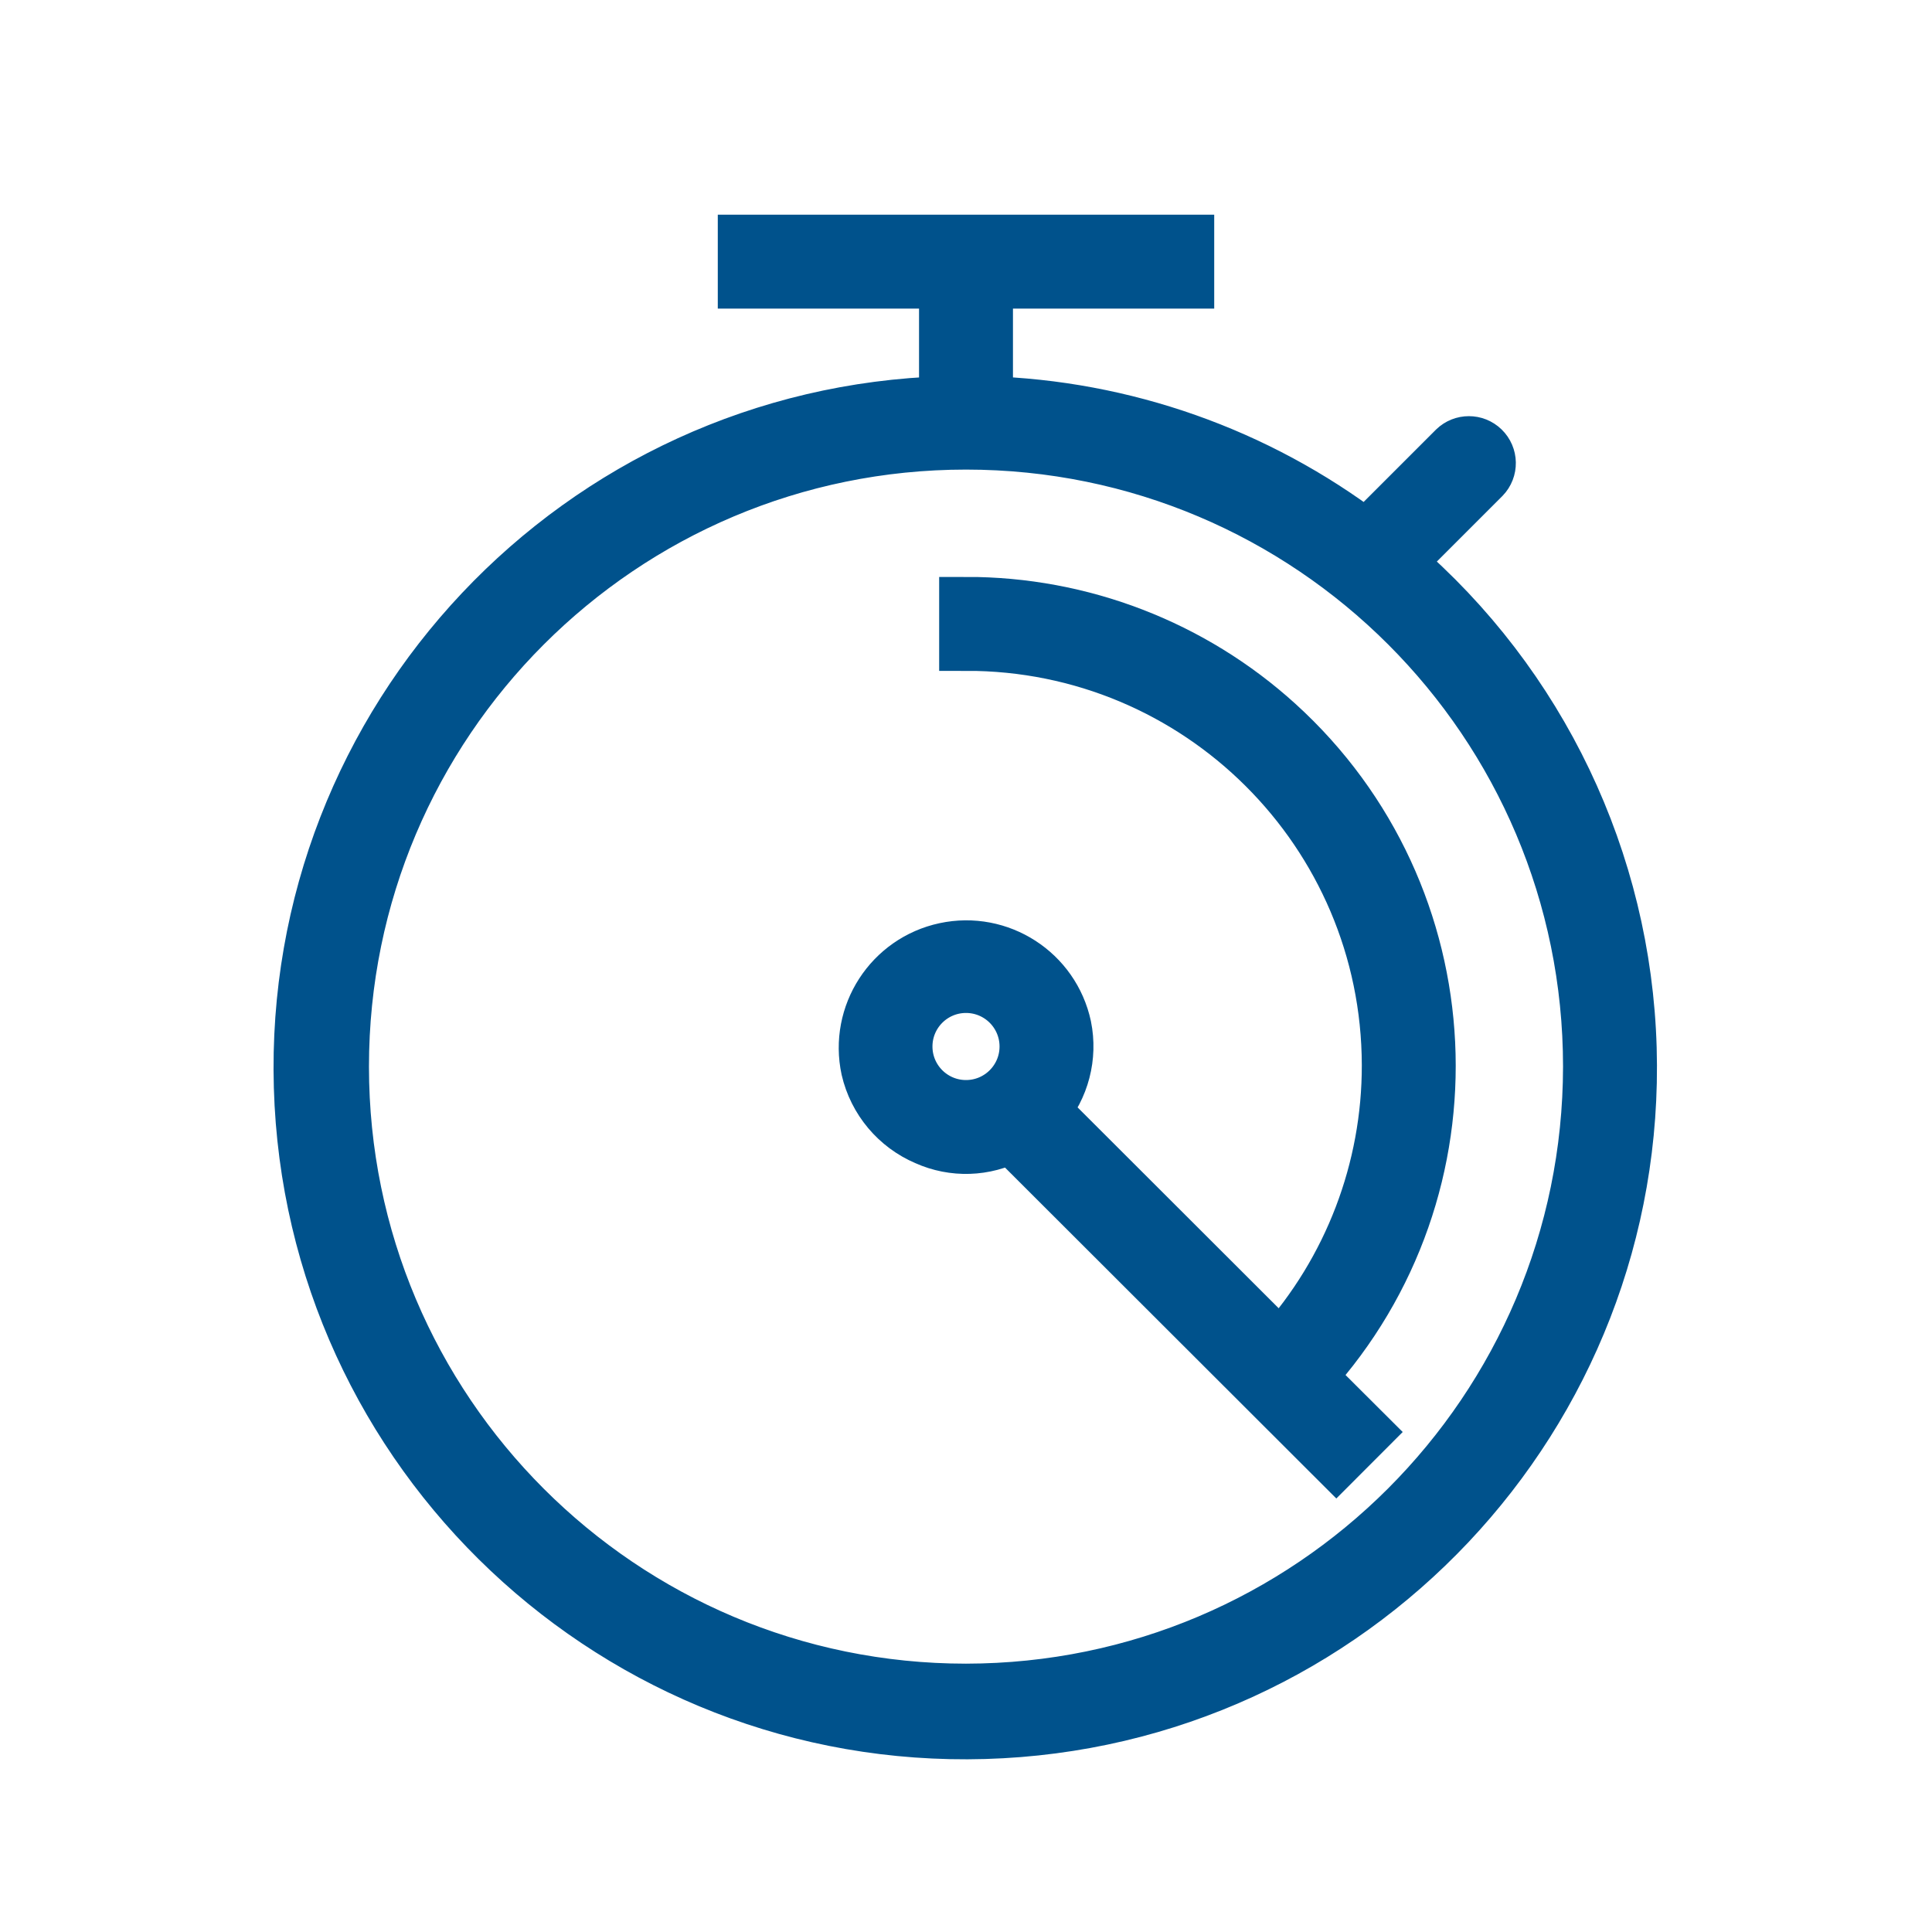
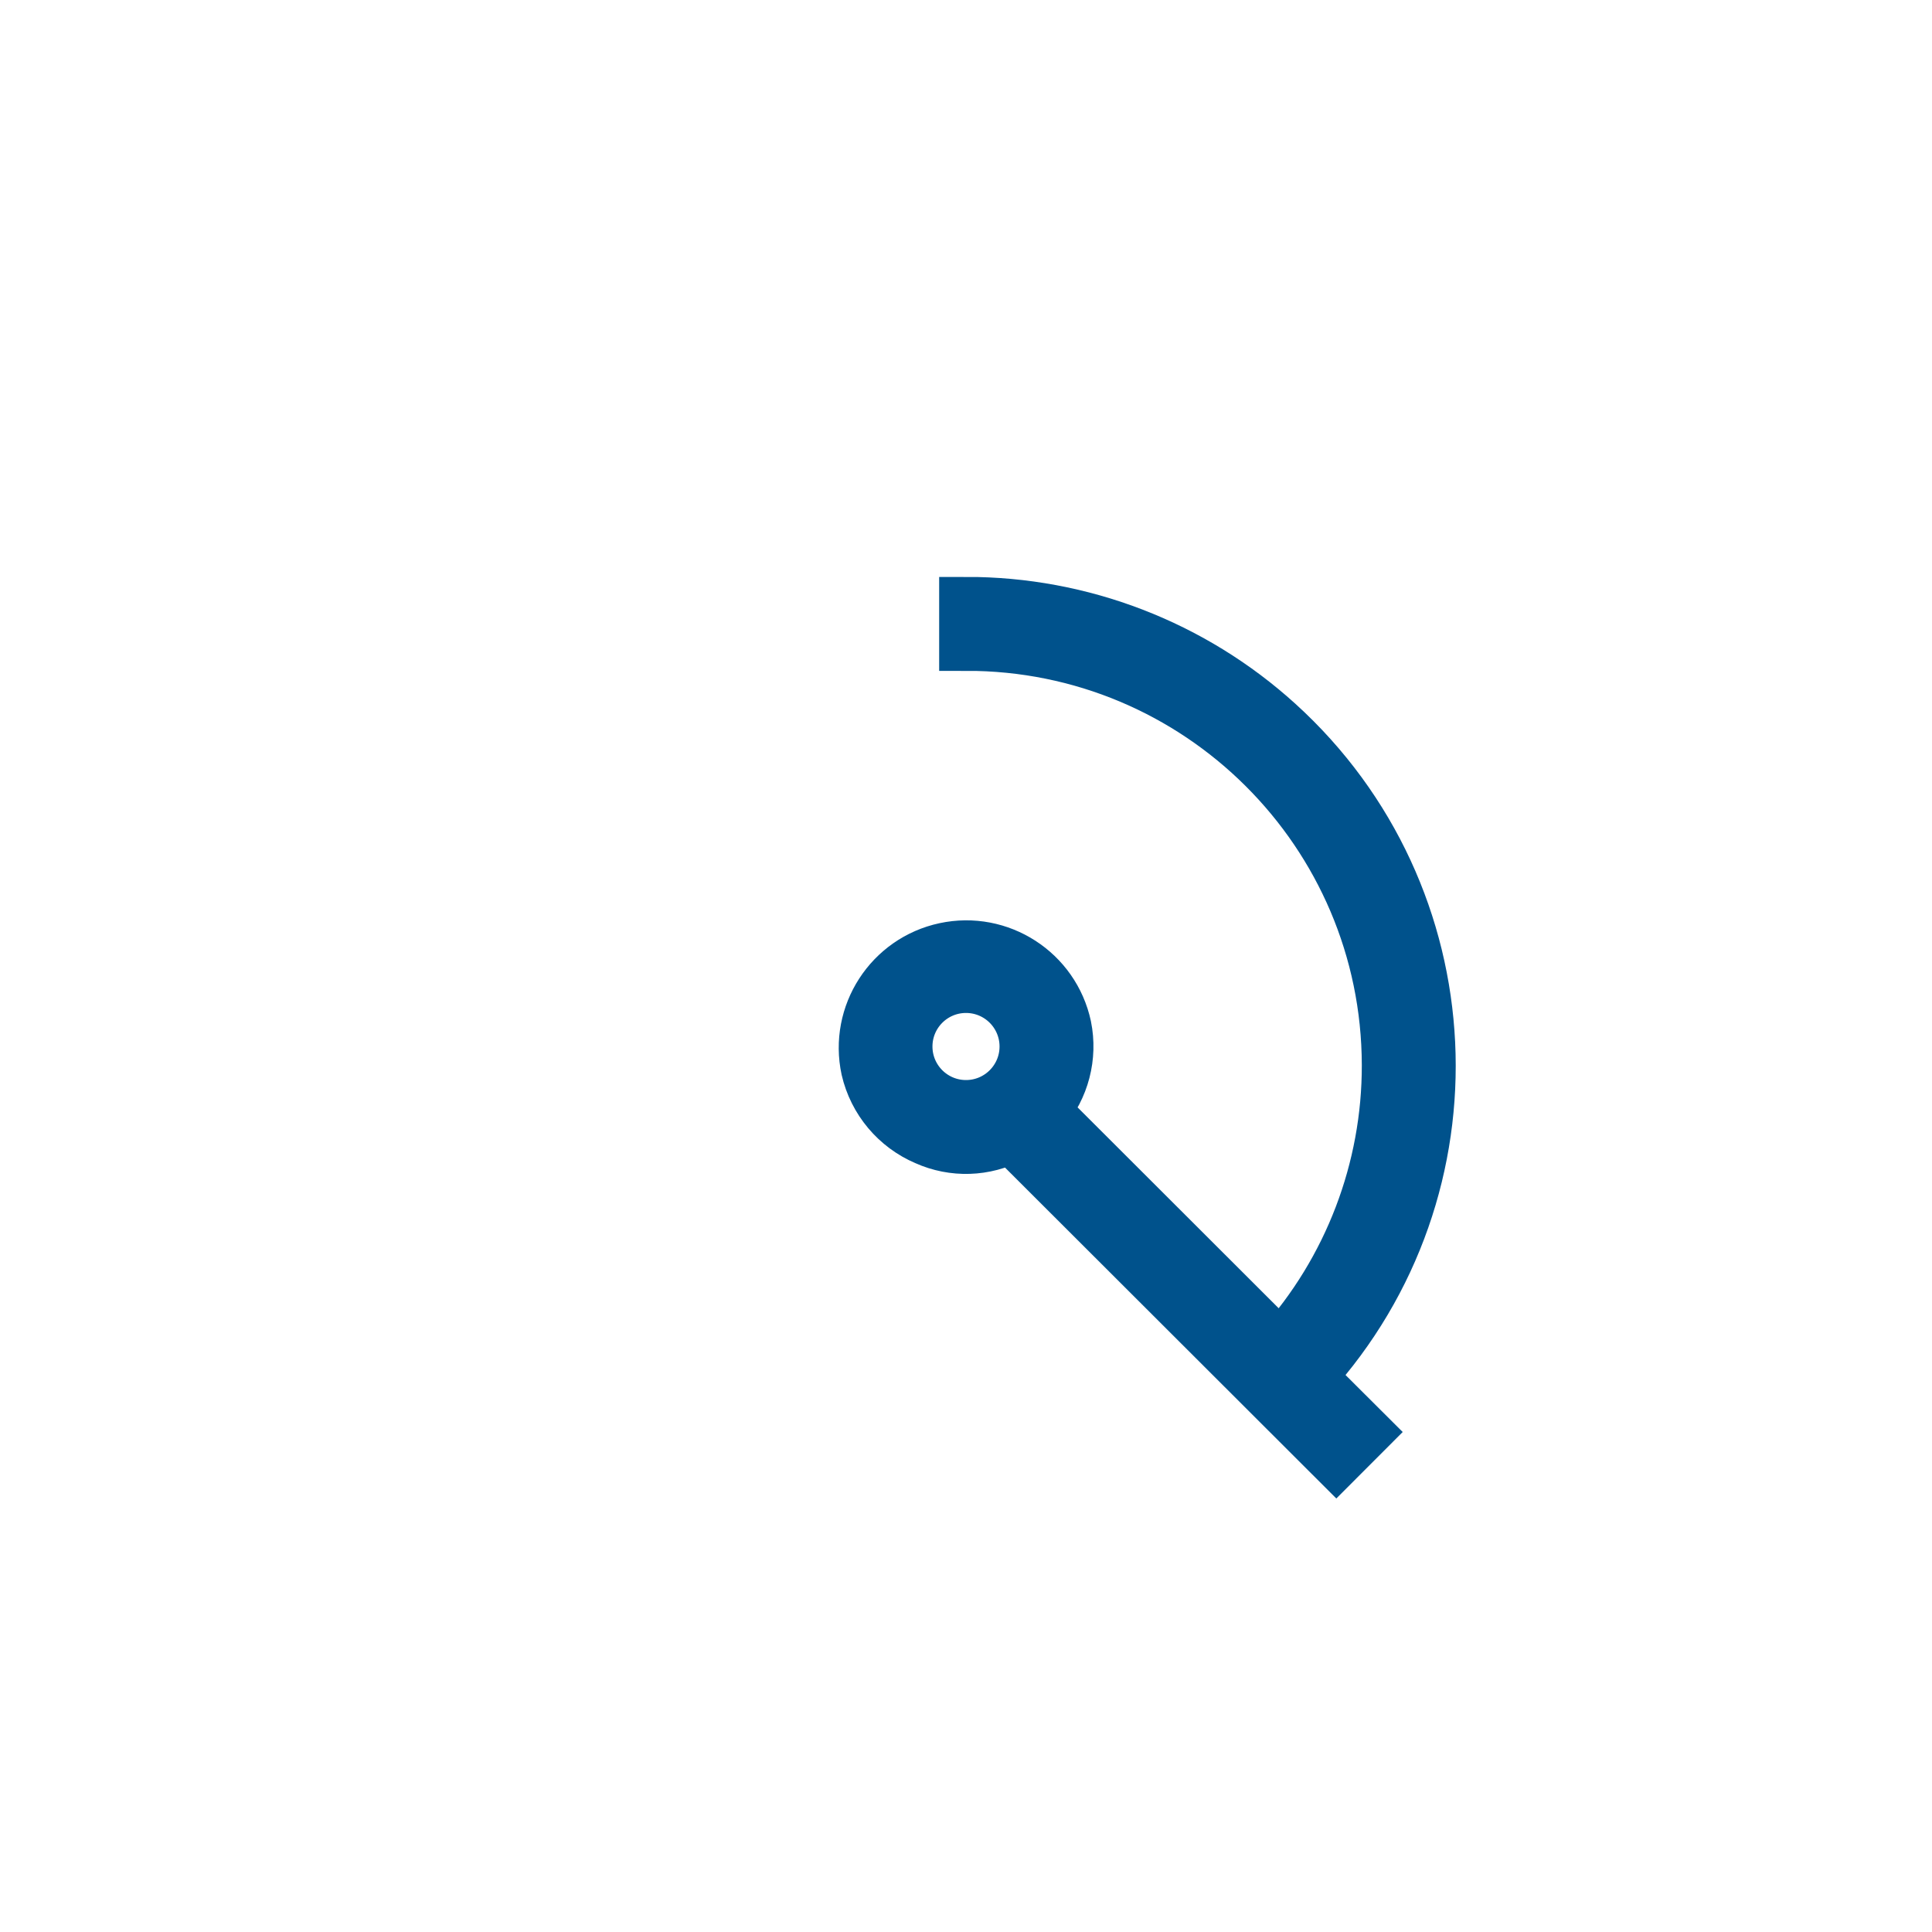
<svg xmlns="http://www.w3.org/2000/svg" viewBox="0 0 96 96" id="Icons_Stopwatch3_M" overflow="hidden">
-   <path d="M69.456 27.958 73.707 23.707C74.091 23.31 74.08 22.677 73.682 22.293 73.295 21.919 72.68 21.919 72.293 22.293L67.893 26.693C62.444 22.556 55.839 20.224 49 20.025L49 14 59 14 59 12 37 12 37 14 47 14 47 20.025C28.762 20.557 14.408 35.773 14.94 54.011 15.472 72.249 30.689 86.603 48.926 86.071 67.165 85.539 81.518 70.323 80.986 52.085 80.715 42.777 76.528 34.016 69.456 27.958ZM48 84C30.879 84 17 70.121 17 53 17 35.879 30.879 22 48 22 65.121 22 79 35.879 79 53 78.98 70.113 65.113 83.98 48 84Z" stroke="#00528C" stroke-width="2.667" fill="#00528C" />
  <path d="M48 30 48 32C59.577 31.979 68.979 41.346 69.001 52.923 69.01 58.109 67.097 63.114 63.632 66.971 63.628 66.975 63.621 66.975 63.617 66.971L51.82 55.187C52.803 54.037 53.202 52.499 52.902 51.017 52.322 48.316 49.663 46.597 46.962 47.177 44.261 47.757 42.542 50.416 43.122 53.117 43.48 54.667 44.558 55.953 46.022 56.576 47.377 57.183 48.935 57.133 50.248 56.44L66.4 72.573 67.813 71.158 65.04 68.393C73.563 59.004 72.862 44.484 63.474 35.961 59.238 32.115 53.72 29.99 48 30ZM45 52C45 50.343 46.343 49 48 49 49.657 49 51 50.343 51 52 51 53.657 49.657 55 48 55 46.343 55 45 53.657 45 52Z" stroke="#00528C" stroke-width="2.667" fill="#00528C" />
</svg>